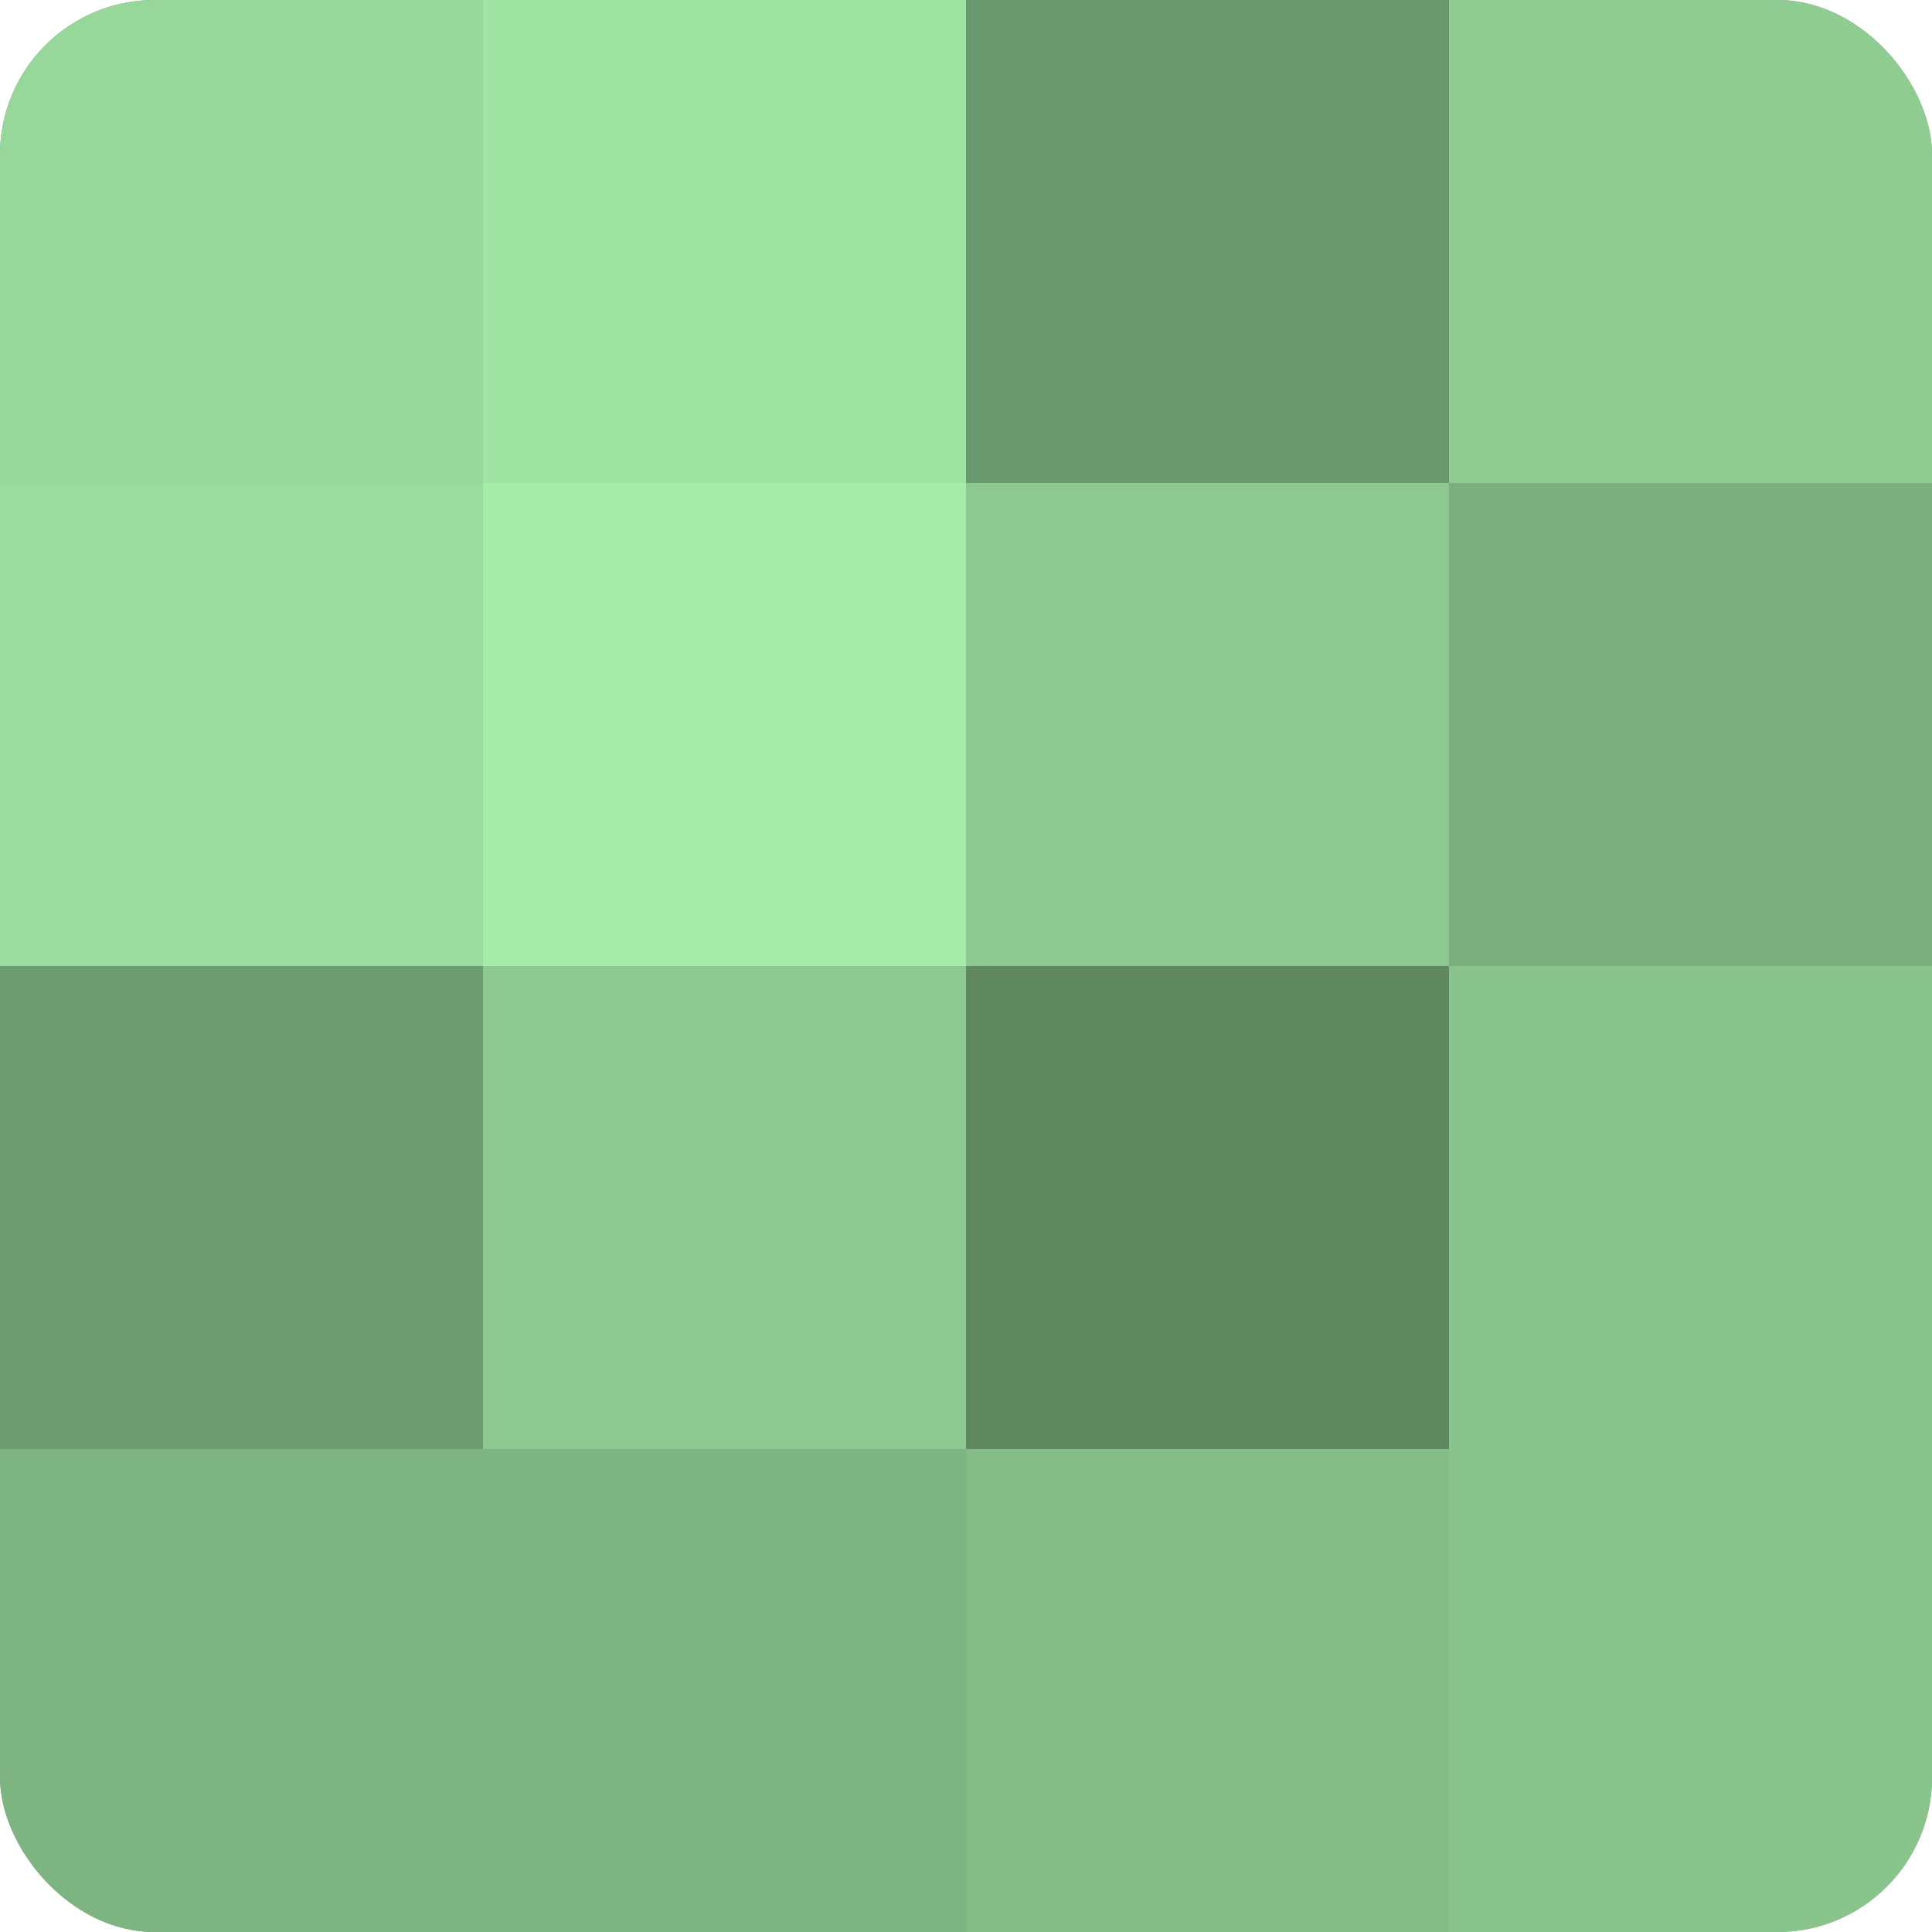
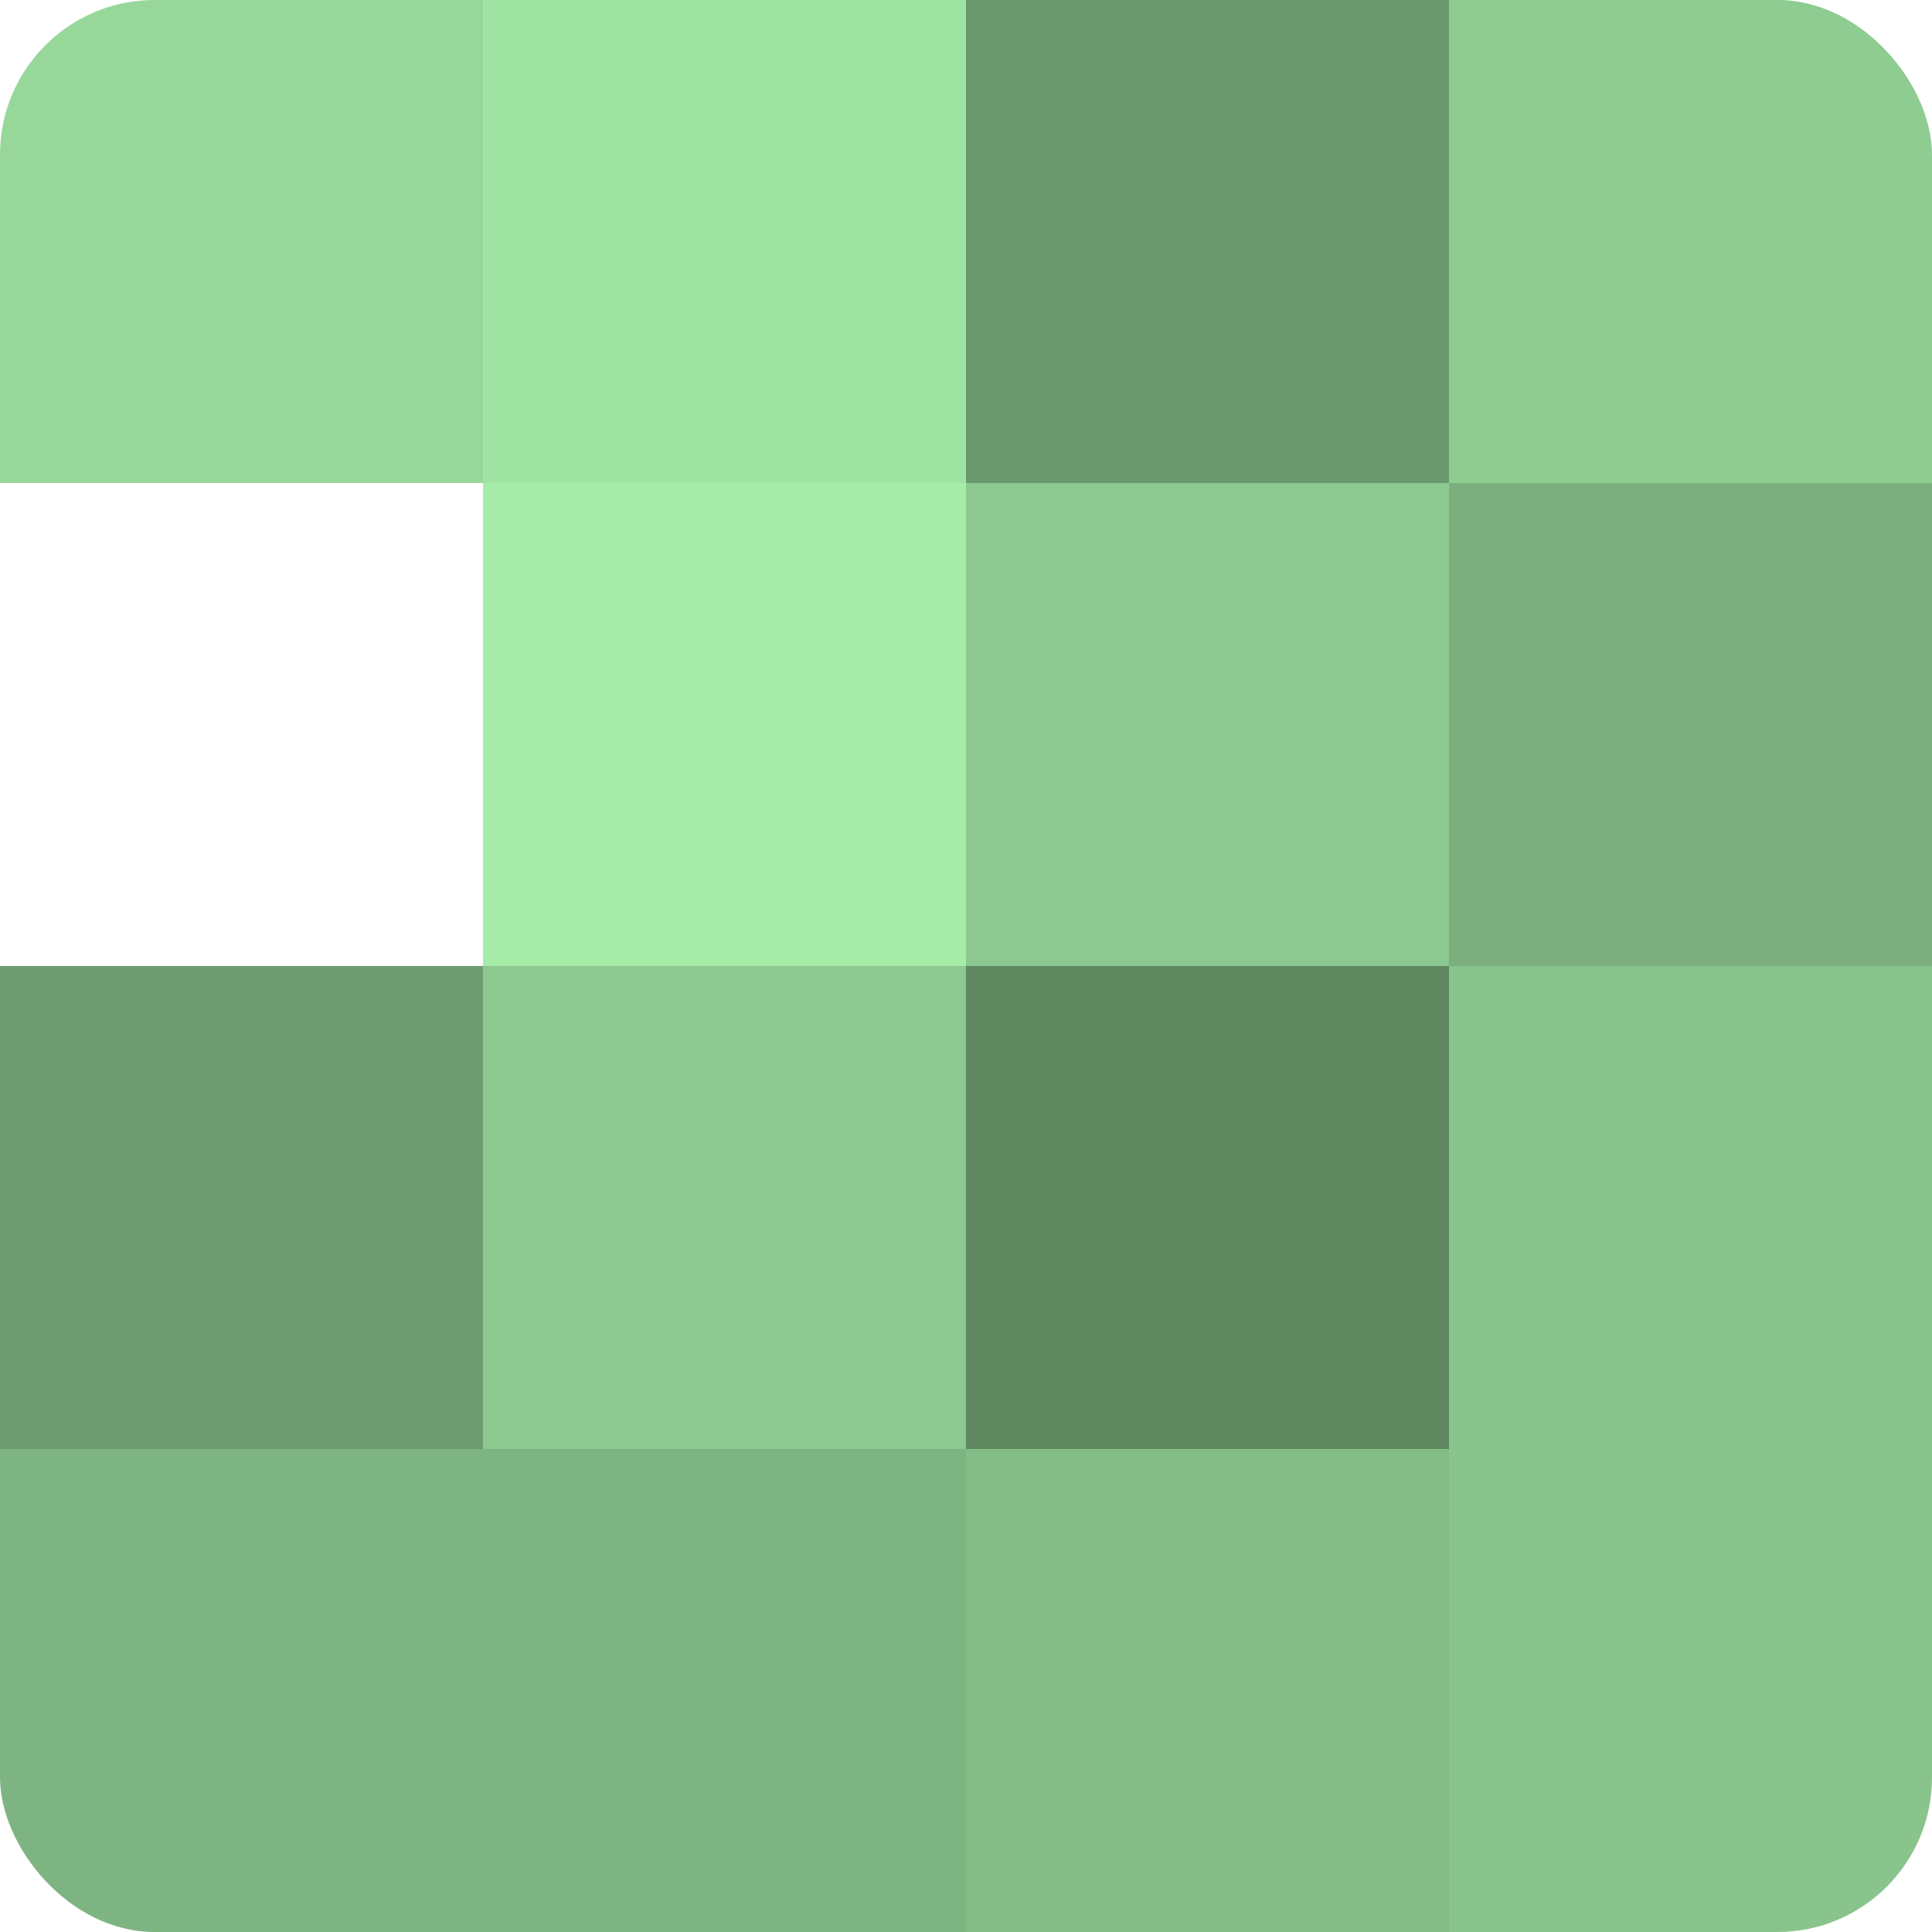
<svg xmlns="http://www.w3.org/2000/svg" width="60" height="60" viewBox="0 0 100 100" preserveAspectRatio="xMidYMid meet">
  <defs>
    <clipPath id="c" width="100" height="100">
      <rect width="100" height="100" rx="8" ry="8" />
    </clipPath>
  </defs>
  <g clip-path="url(#c)">
-     <rect width="100" height="100" fill="#70a072" />
    <rect width="25" height="25" fill="#97d89a" />
-     <rect y="25" width="25" height="25" fill="#9adc9d" />
    <rect y="50" width="25" height="25" fill="#6d9c70" />
    <rect y="75" width="25" height="25" fill="#7eb481" />
    <rect x="25" width="25" height="25" fill="#9fe4a3" />
    <rect x="25" y="25" width="25" height="25" fill="#a5eca9" />
    <rect x="25" y="50" width="25" height="25" fill="#8cc88f" />
    <rect x="25" y="75" width="25" height="25" fill="#7eb481" />
    <rect x="50" width="25" height="25" fill="#6a986d" />
    <rect x="50" y="25" width="25" height="25" fill="#8cc88f" />
    <rect x="50" y="50" width="25" height="25" fill="#5f8861" />
    <rect x="50" y="75" width="25" height="25" fill="#84bc86" />
    <rect x="75" width="25" height="25" fill="#8fcc92" />
    <rect x="75" y="25" width="25" height="25" fill="#7bb07e" />
    <rect x="75" y="50" width="25" height="25" fill="#89c48c" />
    <rect x="75" y="75" width="25" height="25" fill="#89c48c" />
  </g>
</svg>